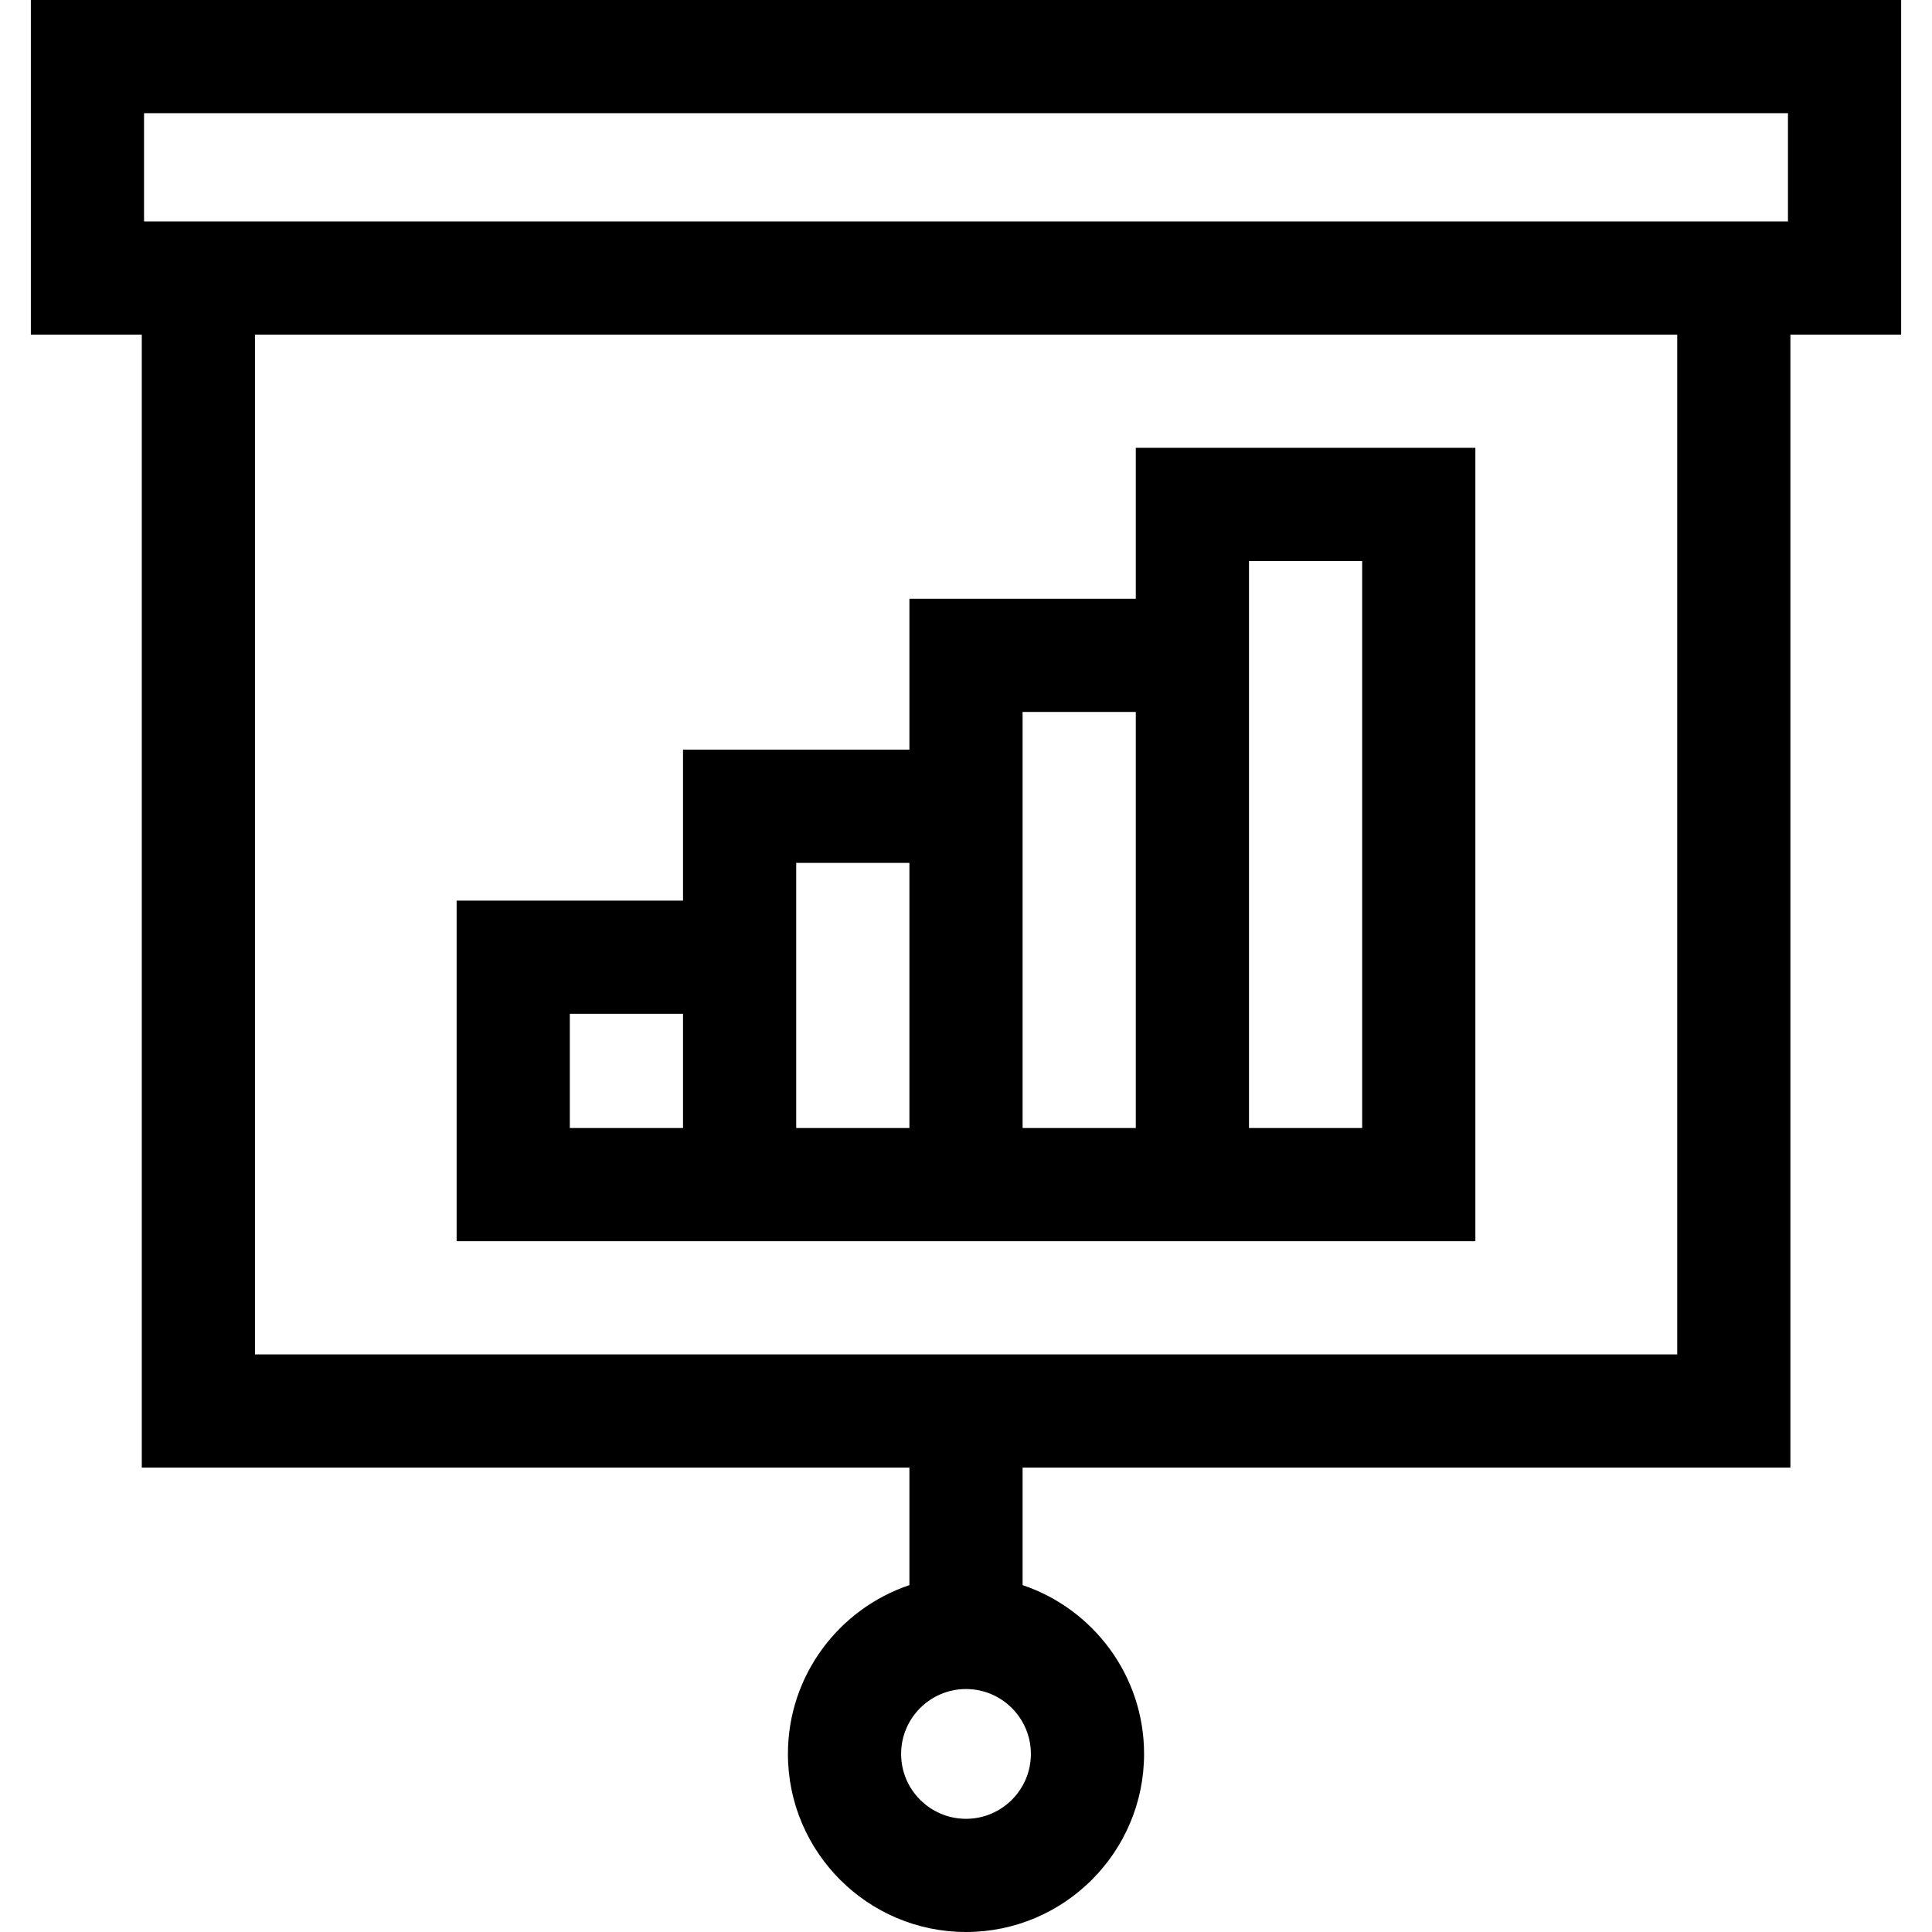
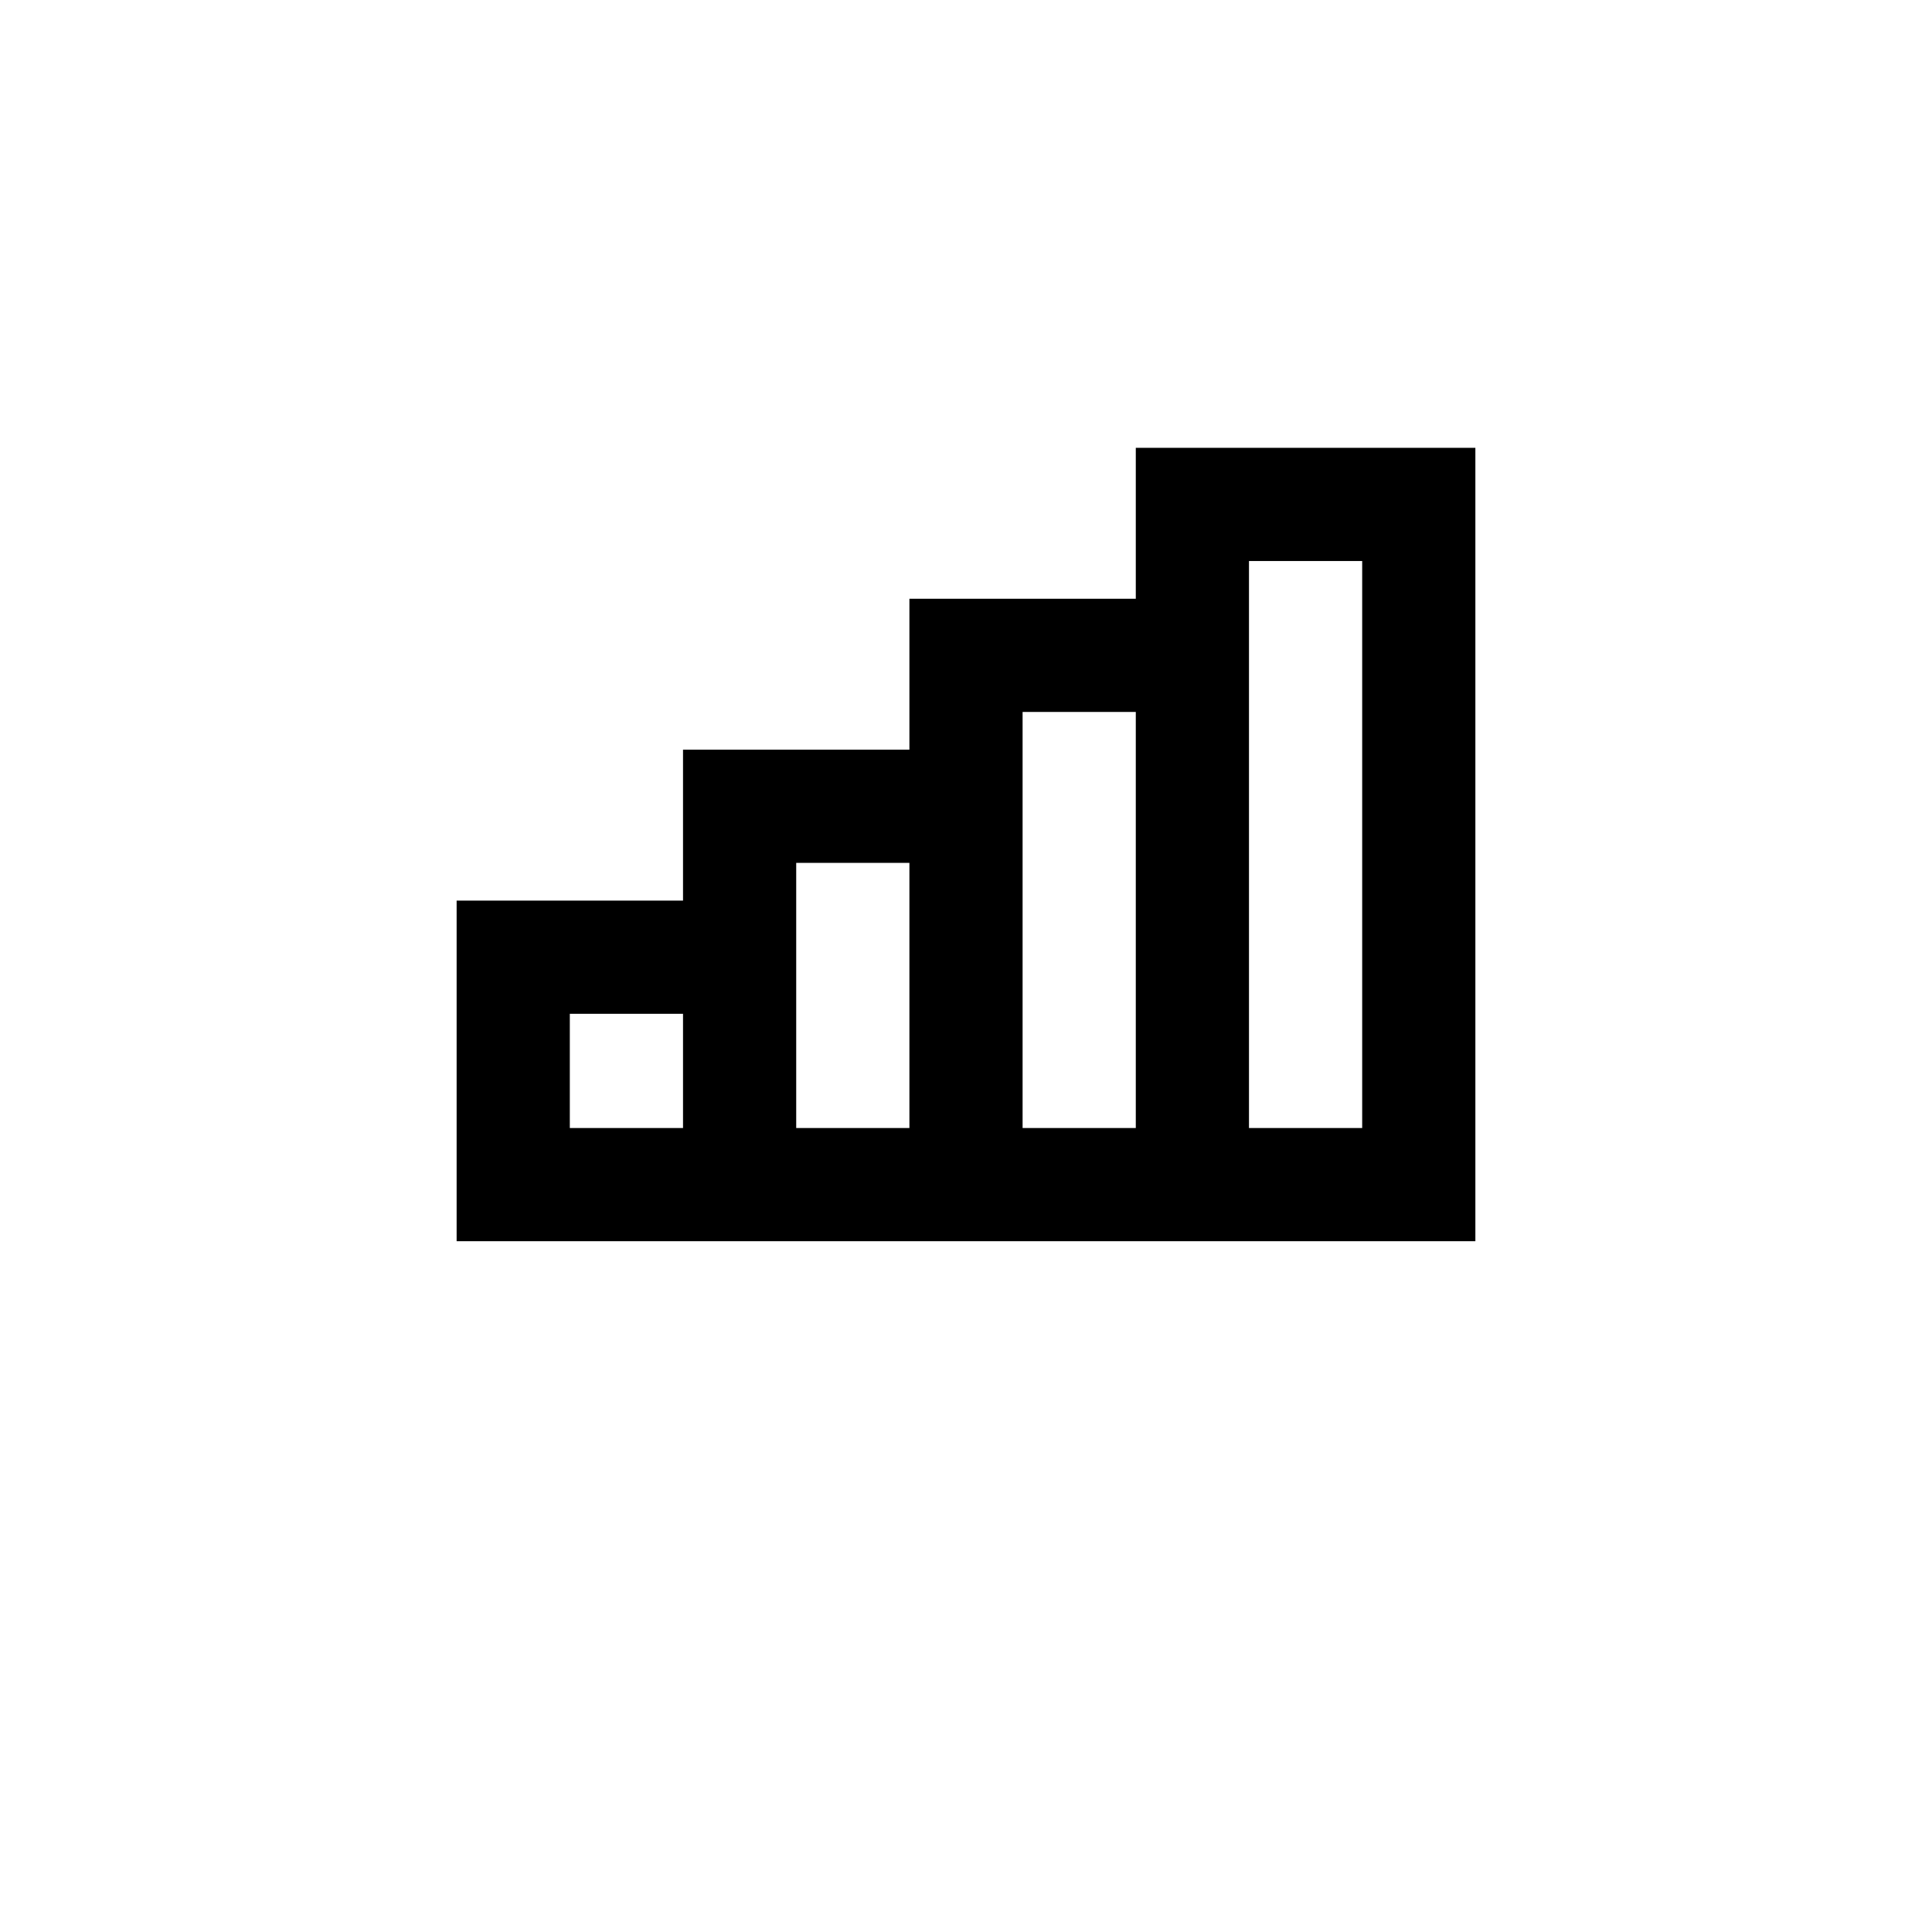
<svg xmlns="http://www.w3.org/2000/svg" width="512" height="512" viewBox="0 0 512.071 512.071" id="Layer_1">
  <g>
-     <path d=" M 503.893 0 L 8.179 0 L 8.179 88.692 L 37.579 88.692 L 37.579 388.982 L 241.036 388.982 L 241.036 420.132 C 222.344 426.416 208.838 444.09 208.838 464.872 C 208.838 490.897 230.011 512.07 256.036 512.07 C 282.061 512.07 303.234 490.897 303.234 464.872 C 303.234 444.09 289.727 426.415 271.036 420.132 L 271.036 388.982 L 474.541 388.982 L 474.541 88.692 L 503.893 88.692 L 503.893 0 Z M 256.036 482.071 C 246.553 482.071 238.838 474.356 238.838 464.873 C 238.838 455.39 246.553 447.675 256.036 447.675 C 265.519 447.675 273.234 455.39 273.234 464.873 C 273.234 474.356 265.519 482.071 256.036 482.071 Z M 38.179 58.692 L 38.179 30 L 473.893 30 L 473.893 58.692 L 38.179 58.692 Z M 444.541 358.982 L 67.579 358.982 L 67.579 88.692 L 444.541 88.692 L 444.541 358.982 Z" />
    <path d=" M 391.043 328.979 L 391.043 118.696 L 301.039 118.696 L 301.039 158.699 L 241.036 158.699 L 241.036 198.701 L 181.032 198.701 L 181.032 238.704 L 121.028 238.704 L 121.028 328.979 L 391.043 328.979 Z M 331.039 148.696 L 361.043 148.696 L 361.043 298.979 L 331.039 298.979 L 331.039 148.696 Z M 271.036 188.699 L 301.039 188.699 L 301.039 298.979 L 271.036 298.979 L 271.036 188.699 Z M 211.032 228.701 L 241.036 228.701 L 241.036 298.979 L 211.032 298.979 L 211.032 228.701 Z M 151.028 298.979 L 151.028 268.704 L 181.032 268.704 L 181.032 298.979 L 151.028 298.979 Z" />
  </g>
</svg>